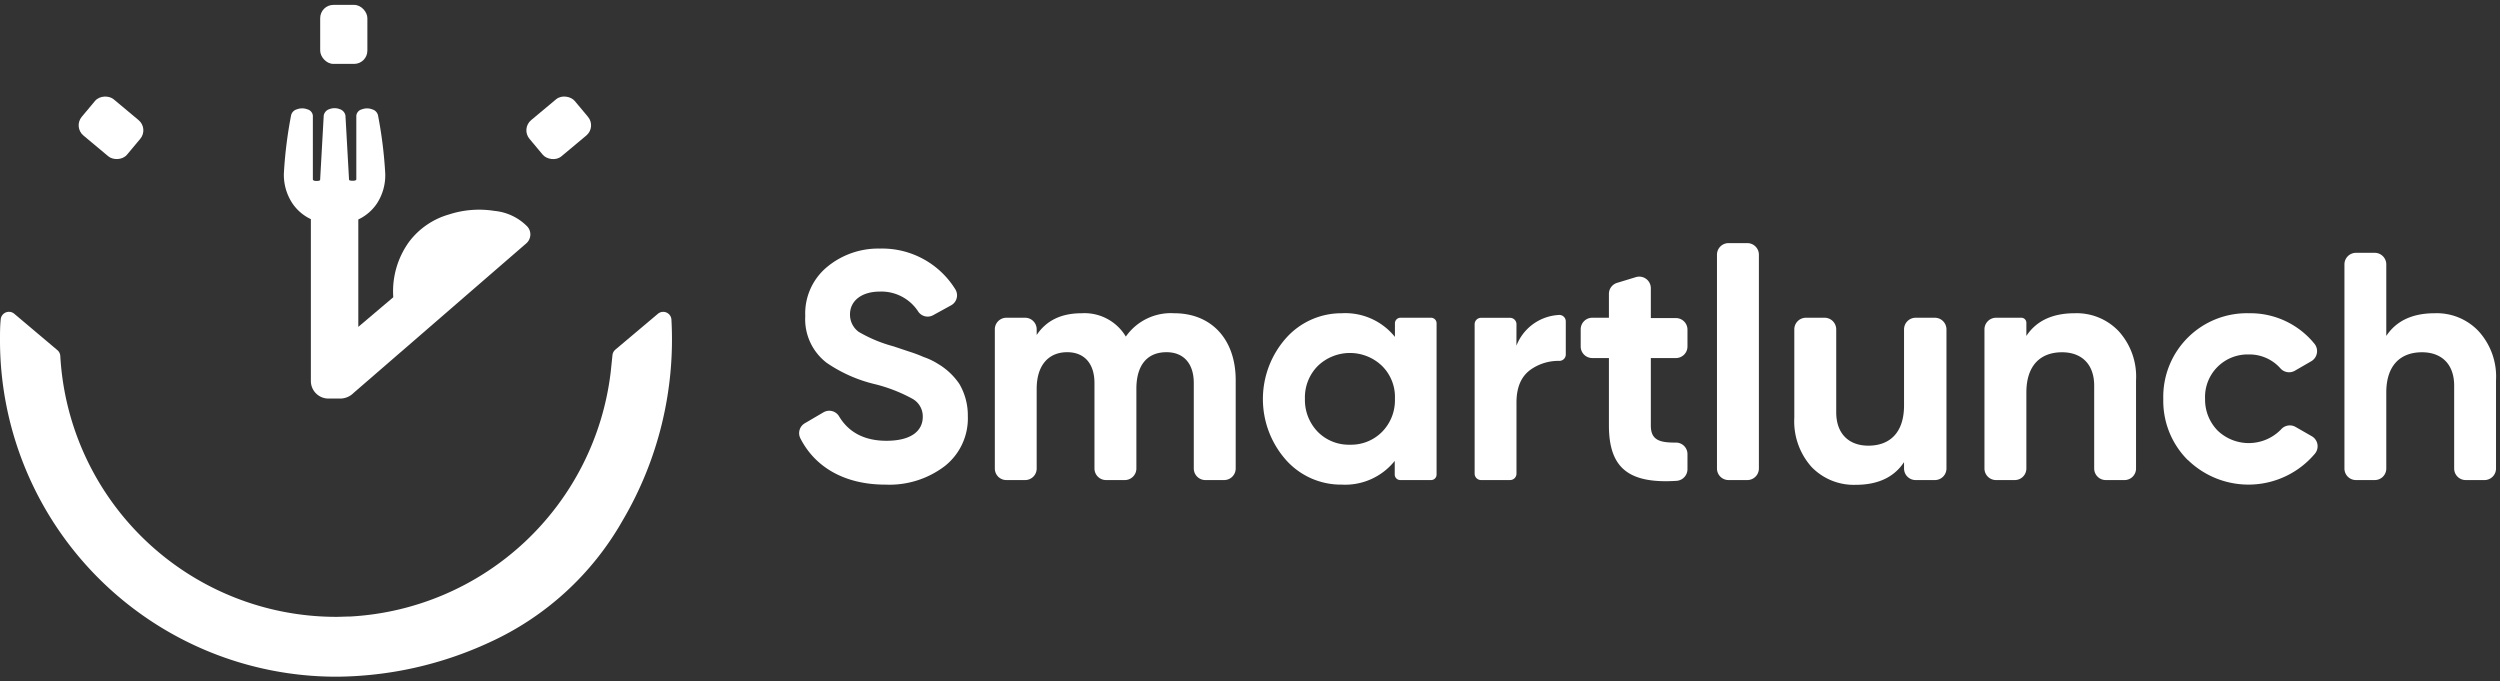
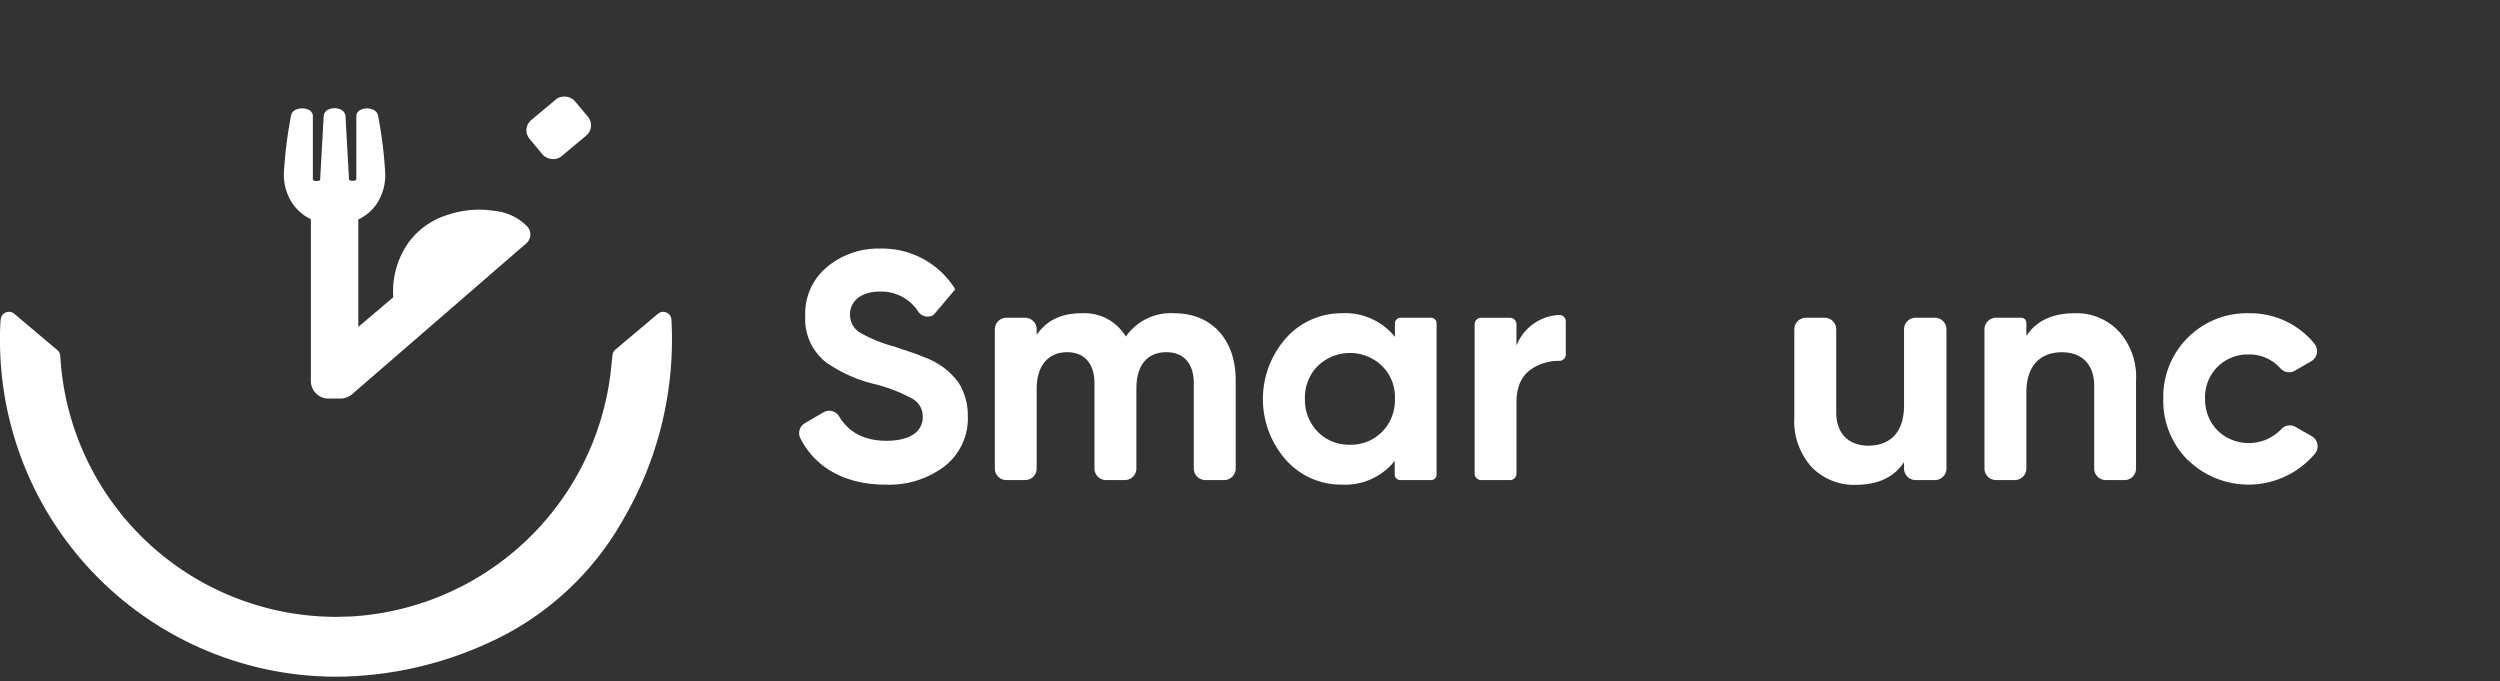
<svg xmlns="http://www.w3.org/2000/svg" id="Capa_1" data-name="Capa 1" viewBox="0 0 388.91 105.99">
  <rect x="0" y="0" width="388.91" height="105.99" fill="#333333" stroke="none" />
  <defs>
    <style>.cls-1{fill:#fff;}</style>
  </defs>
  <path class="cls-1" d="M104.45,49.72a1.28,1.28,0,0,0-2.11-.9l-6.61,5.57a1.3,1.3,0,0,0-.45.84L95,57.91a43.19,43.19,0,0,1-40.56,38c-.72,0-1.43.05-2.13.05A43,43,0,0,1,9.38,55.38a1.29,1.29,0,0,0-.45-.91L2.22,48.81a1.27,1.27,0,0,0-.83-.3A1.28,1.28,0,0,0,.11,49.7C0,50.77,0,51.86,0,53a52.33,52.33,0,0,0,52.28,52.27,57.52,57.52,0,0,0,23.8-5.31A45.47,45.47,0,0,0,96.84,81,55.48,55.48,0,0,0,104.45,49.72Z" />
  <path class="cls-1" d="M48.36,34.09V59.24A2.73,2.73,0,0,0,51.13,62H53a2.93,2.93,0,0,0,2-.87L81.86,37.87a1.84,1.84,0,0,0,.2-2.6,8.23,8.23,0,0,0-5.13-2.46,15.17,15.17,0,0,0-7.11.56,11.82,11.82,0,0,0-6.19,4.26,13.12,13.12,0,0,0-2.45,8.61l-5.44,4.61h0V34.14s0,0,0,0a7.15,7.15,0,0,0,2.9-2.49A8.05,8.05,0,0,0,59.93,27a67.33,67.33,0,0,0-1.13-9.08,1.26,1.26,0,0,0-.91-.91,2.16,2.16,0,0,0-.78-.15,2.32,2.32,0,0,0-.81.15,1.13,1.13,0,0,0-.87,1V27.9c0,.15-.24.22-.57.22s-.51-.05-.56-.15l-.56-10a1.29,1.29,0,0,0-.92-1,2.18,2.18,0,0,0-1.55,0,1.27,1.27,0,0,0-.91,1L49.8,28q-.07.15-.57.15c-.33,0-.51-.07-.56-.22V18a1.14,1.14,0,0,0-.88-1,2.26,2.26,0,0,0-1.58,0,1.26,1.26,0,0,0-.92.91A67.33,67.33,0,0,0,44.16,27a8.06,8.06,0,0,0,1.31,4.61A7.12,7.12,0,0,0,48.36,34.09Z" />
-   <rect class="cls-1" x="49.81" y="0.76" width="7.34" height="9.18" rx="2.06" />
  <rect class="cls-1" x="82.33" y="16.21" width="9.18" height="7.34" rx="2.06" transform="translate(7.47 60.36) rotate(-39.88)" />
-   <rect class="cls-1" x="13.6" y="15.29" width="7.34" height="9.18" rx="2.06" transform="translate(-9.06 20.39) rotate(-50.12)" />
-   <path class="cls-1" d="M125.19,65.85l2.9-1.7a1.78,1.78,0,0,1,2.43.6c1.51,2.54,4,3.82,7.38,3.82,3.88,0,5.65-1.56,5.65-3.73A3.13,3.13,0,0,0,141.88,62a24.35,24.35,0,0,0-5.95-2.28,22.45,22.45,0,0,1-7.33-3.28,8.53,8.53,0,0,1-3.33-7.27,9.39,9.39,0,0,1,3.38-7.63,12.45,12.45,0,0,1,8.23-2.87A13.38,13.38,0,0,1,148.61,45a1.77,1.77,0,0,1-.64,2.49L145.22,49a1.77,1.77,0,0,1-2.35-.49,6.83,6.83,0,0,0-6-3.15c-2.87,0-4.64,1.47-4.64,3.54a3.31,3.31,0,0,0,1.36,2.73A22,22,0,0,0,139,53.88l2.42.81a21.23,21.23,0,0,1,2.27.85,10.53,10.53,0,0,1,2.22,1.06,10.4,10.4,0,0,1,3.34,3.14,9.65,9.65,0,0,1,1.31,5,9.45,9.45,0,0,1-3.59,7.77,14.22,14.22,0,0,1-9.24,2.88c-6.33,0-10.93-2.71-13.22-7.2A1.78,1.78,0,0,1,125.19,65.85Z" />
+   <path class="cls-1" d="M125.19,65.85l2.9-1.7a1.78,1.78,0,0,1,2.43.6c1.51,2.54,4,3.82,7.38,3.82,3.88,0,5.65-1.56,5.65-3.73A3.13,3.13,0,0,0,141.88,62a24.35,24.35,0,0,0-5.95-2.28,22.45,22.45,0,0,1-7.33-3.28,8.53,8.53,0,0,1-3.33-7.27,9.39,9.39,0,0,1,3.38-7.63,12.45,12.45,0,0,1,8.23-2.87A13.38,13.38,0,0,1,148.61,45L145.22,49a1.77,1.77,0,0,1-2.35-.49,6.83,6.83,0,0,0-6-3.15c-2.87,0-4.64,1.47-4.64,3.54a3.31,3.31,0,0,0,1.36,2.73A22,22,0,0,0,139,53.88l2.42.81a21.23,21.23,0,0,1,2.27.85,10.53,10.53,0,0,1,2.22,1.06,10.4,10.4,0,0,1,3.34,3.14,9.65,9.65,0,0,1,1.31,5,9.45,9.45,0,0,1-3.59,7.77,14.22,14.22,0,0,1-9.24,2.88c-6.33,0-10.93-2.71-13.22-7.2A1.78,1.78,0,0,1,125.19,65.85Z" />
  <path class="cls-1" d="M192.23,59.13V72.89a1.8,1.8,0,0,1-1.8,1.79h-2.92a1.8,1.8,0,0,1-1.8-1.79V59.58c0-3-1.56-4.79-4.24-4.79-3,0-4.69,2-4.69,5.7v12.4a1.8,1.8,0,0,1-1.8,1.79h-2.92a1.8,1.8,0,0,1-1.8-1.79V59.58c0-3-1.56-4.79-4.24-4.79-2.88,0-4.75,2-4.75,5.7v12.4a1.79,1.79,0,0,1-1.8,1.79h-2.91a1.79,1.79,0,0,1-1.8-1.79V51.23a1.8,1.8,0,0,1,1.8-1.8h2.91a1.8,1.8,0,0,1,1.8,1.8v.88c1.52-2.27,3.84-3.38,7-3.38a7.49,7.49,0,0,1,6.87,3.63,8.54,8.54,0,0,1,7.52-3.63C188.49,48.73,192.23,52.82,192.23,59.13Z" />
  <path class="cls-1" d="M217.83,49.43h4.79a.86.86,0,0,1,.86.87V73.82a.85.85,0,0,1-.86.86h-4.79a.86.86,0,0,1-.86-.86V71.7a9.88,9.88,0,0,1-8.23,3.69,11.45,11.45,0,0,1-8.69-3.84,14.29,14.29,0,0,1,0-18.94,11.52,11.52,0,0,1,8.69-3.88A9.9,9.9,0,0,1,217,52.41V50.3A.87.87,0,0,1,217.83,49.43ZM210,69.18a6.78,6.78,0,0,0,5-2,7,7,0,0,0,2-5.15,6.78,6.78,0,0,0-2-5.1,7.2,7.2,0,0,0-10,0,6.93,6.93,0,0,0-2,5.1,7.13,7.13,0,0,0,2,5.15A6.78,6.78,0,0,0,210,69.18Z" />
  <path class="cls-1" d="M235.9,53.78A7.51,7.51,0,0,1,242.47,49a1,1,0,0,1,1.11,1v5.14a1,1,0,0,1-1,1,7.52,7.52,0,0,0-4.35,1.28c-1.56,1.06-2.32,2.78-2.32,5.2V73.68a1,1,0,0,1-1,1h-4.51a1,1,0,0,1-1-1V50.44a1,1,0,0,1,1-1h4.51a1,1,0,0,1,1,1Z" />
-   <path class="cls-1" d="M260.71,55.7h-3.9V66.2c0,2.24,1.33,2.67,3.88,2.65a1.79,1.79,0,0,1,1.82,1.79V73a1.82,1.82,0,0,1-1.68,1.8c-7.67.5-10.54-2.17-10.54-8.64V55.7h-2.6a1.8,1.8,0,0,1-1.79-1.8V51.23a1.8,1.8,0,0,1,1.79-1.8h2.6V45.67A1.79,1.79,0,0,1,251.57,44l2.92-.89a1.8,1.8,0,0,1,2.32,1.72v4.65h3.9a1.8,1.8,0,0,1,1.8,1.8V53.9A1.8,1.8,0,0,1,260.71,55.7Z" />
-   <path class="cls-1" d="M267.1,72.89V39.62a1.8,1.8,0,0,1,1.8-1.8h2.92a1.8,1.8,0,0,1,1.8,1.8V72.89a1.8,1.8,0,0,1-1.8,1.79H268.9A1.8,1.8,0,0,1,267.1,72.89Z" />
  <path class="cls-1" d="M298,49.43H301a1.81,1.81,0,0,1,1.8,1.8V72.89a1.8,1.8,0,0,1-1.8,1.79H298a1.8,1.8,0,0,1-1.8-1.79v-1c-1.56,2.37-4.09,3.53-7.52,3.53a9.13,9.13,0,0,1-6.87-2.78,10.66,10.66,0,0,1-2.68-7.67V51.23a1.81,1.81,0,0,1,1.8-1.8h2.92a1.81,1.81,0,0,1,1.8,1.8v12.9c0,3.38,2,5.2,5,5.2,3.38,0,5.55-2.07,5.55-6.26V51.23A1.81,1.81,0,0,1,298,49.43Z" />
  <path class="cls-1" d="M329.57,51.5a10.49,10.49,0,0,1,2.72,7.68V72.89a1.79,1.79,0,0,1-1.79,1.79h-2.92a1.8,1.8,0,0,1-1.8-1.79V60c0-3.39-2-5.2-5-5.2-3.38,0-5.55,2.07-5.55,6.26V72.89a1.8,1.8,0,0,1-1.8,1.79h-2.92a1.8,1.8,0,0,1-1.8-1.79V51.23a1.81,1.81,0,0,1,1.8-1.8h3.95a.78.78,0,0,1,.77.77v2.06c1.56-2.37,4.09-3.53,7.52-3.53A9,9,0,0,1,329.57,51.5Z" />
  <path class="cls-1" d="M340.32,71.55a13,13,0,0,1-3.79-9.49,13,13,0,0,1,13.33-13.33,12.84,12.84,0,0,1,10.22,4.79,1.82,1.82,0,0,1-.52,2.67L357,57.67a1.8,1.8,0,0,1-2.27-.39,6.45,6.45,0,0,0-4.94-2.14,6.62,6.62,0,0,0-6.76,6.92A6.88,6.88,0,0,0,345,67a7,7,0,0,0,9.84-.19,1.81,1.81,0,0,1,2.26-.4l2.53,1.45a1.8,1.8,0,0,1,.51,2.69,13.51,13.51,0,0,1-19.79,1Z" />
-   <path class="cls-1" d="M385.56,51.5a10.49,10.49,0,0,1,2.73,7.68V72.89a1.79,1.79,0,0,1-1.8,1.79h-2.91a1.79,1.79,0,0,1-1.8-1.79V60c0-3.39-2-5.2-5-5.2-3.39,0-5.56,2.07-5.56,6.26V72.89a1.79,1.79,0,0,1-1.8,1.79h-2.91a1.79,1.79,0,0,1-1.8-1.79V41.13a1.8,1.8,0,0,1,1.8-1.8h2.91a1.8,1.8,0,0,1,1.8,1.8V52.26c1.57-2.37,4.09-3.53,7.53-3.53A8.94,8.94,0,0,1,385.56,51.5Z" />
</svg>